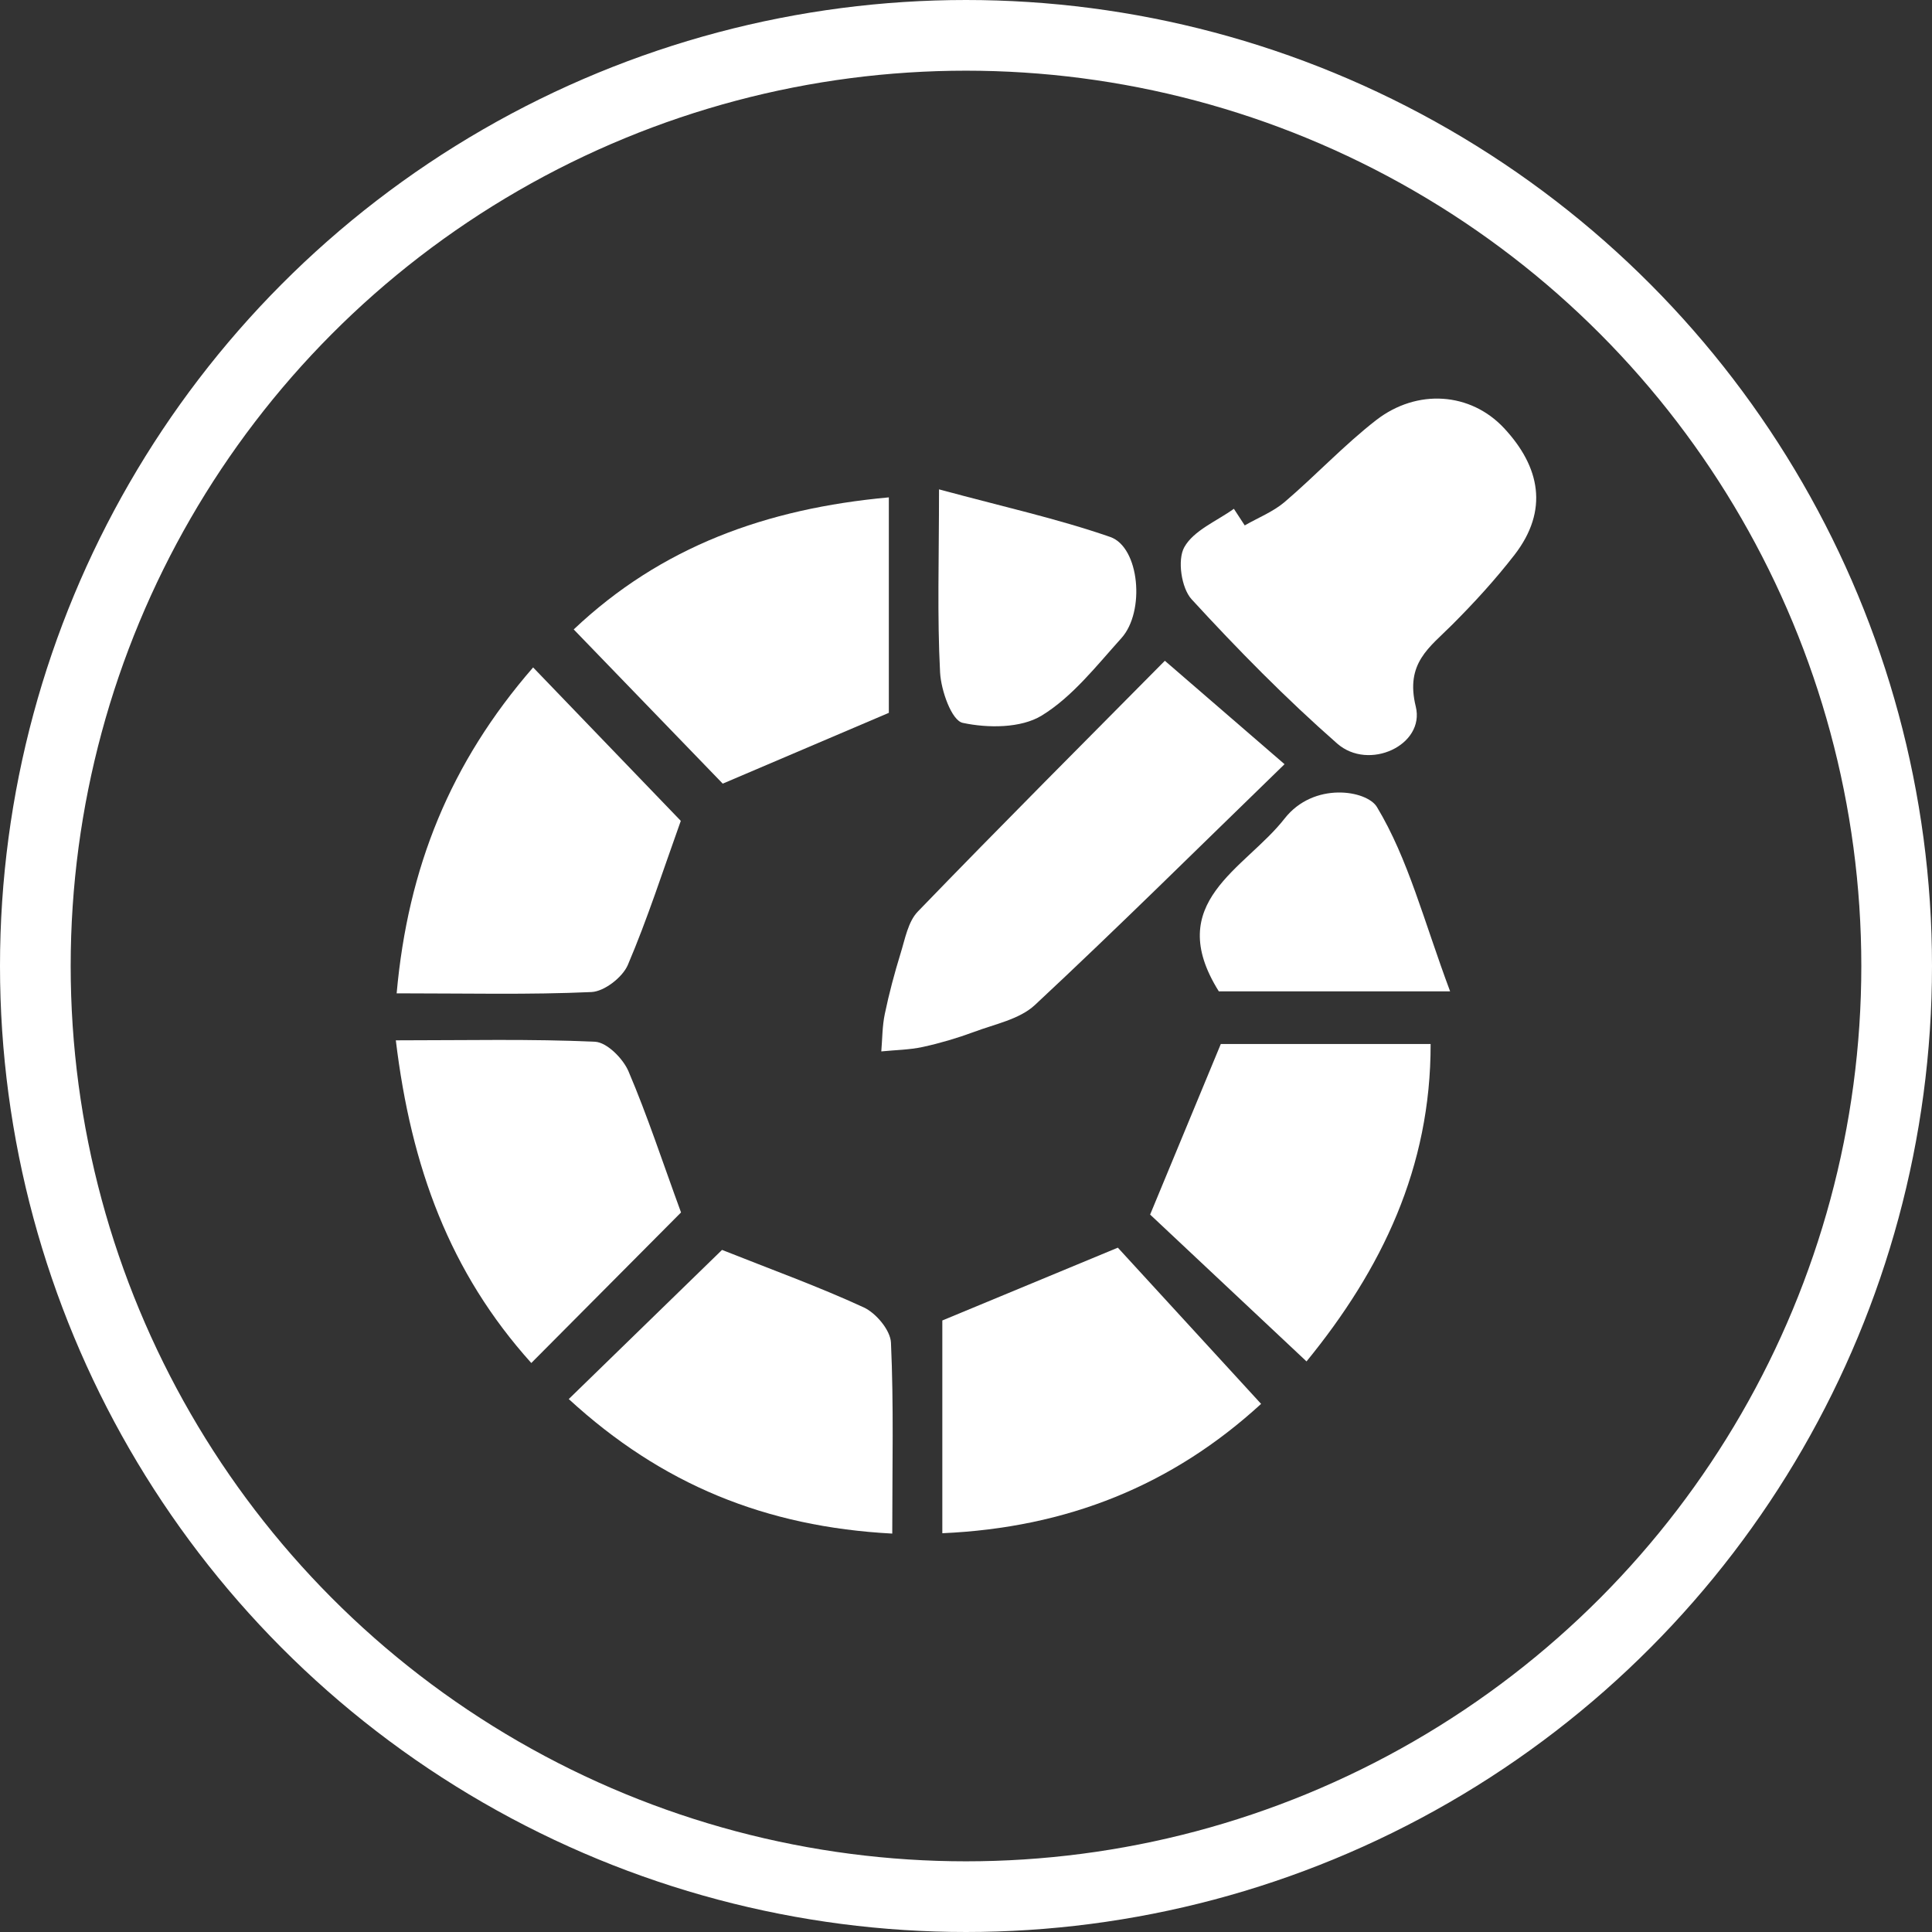
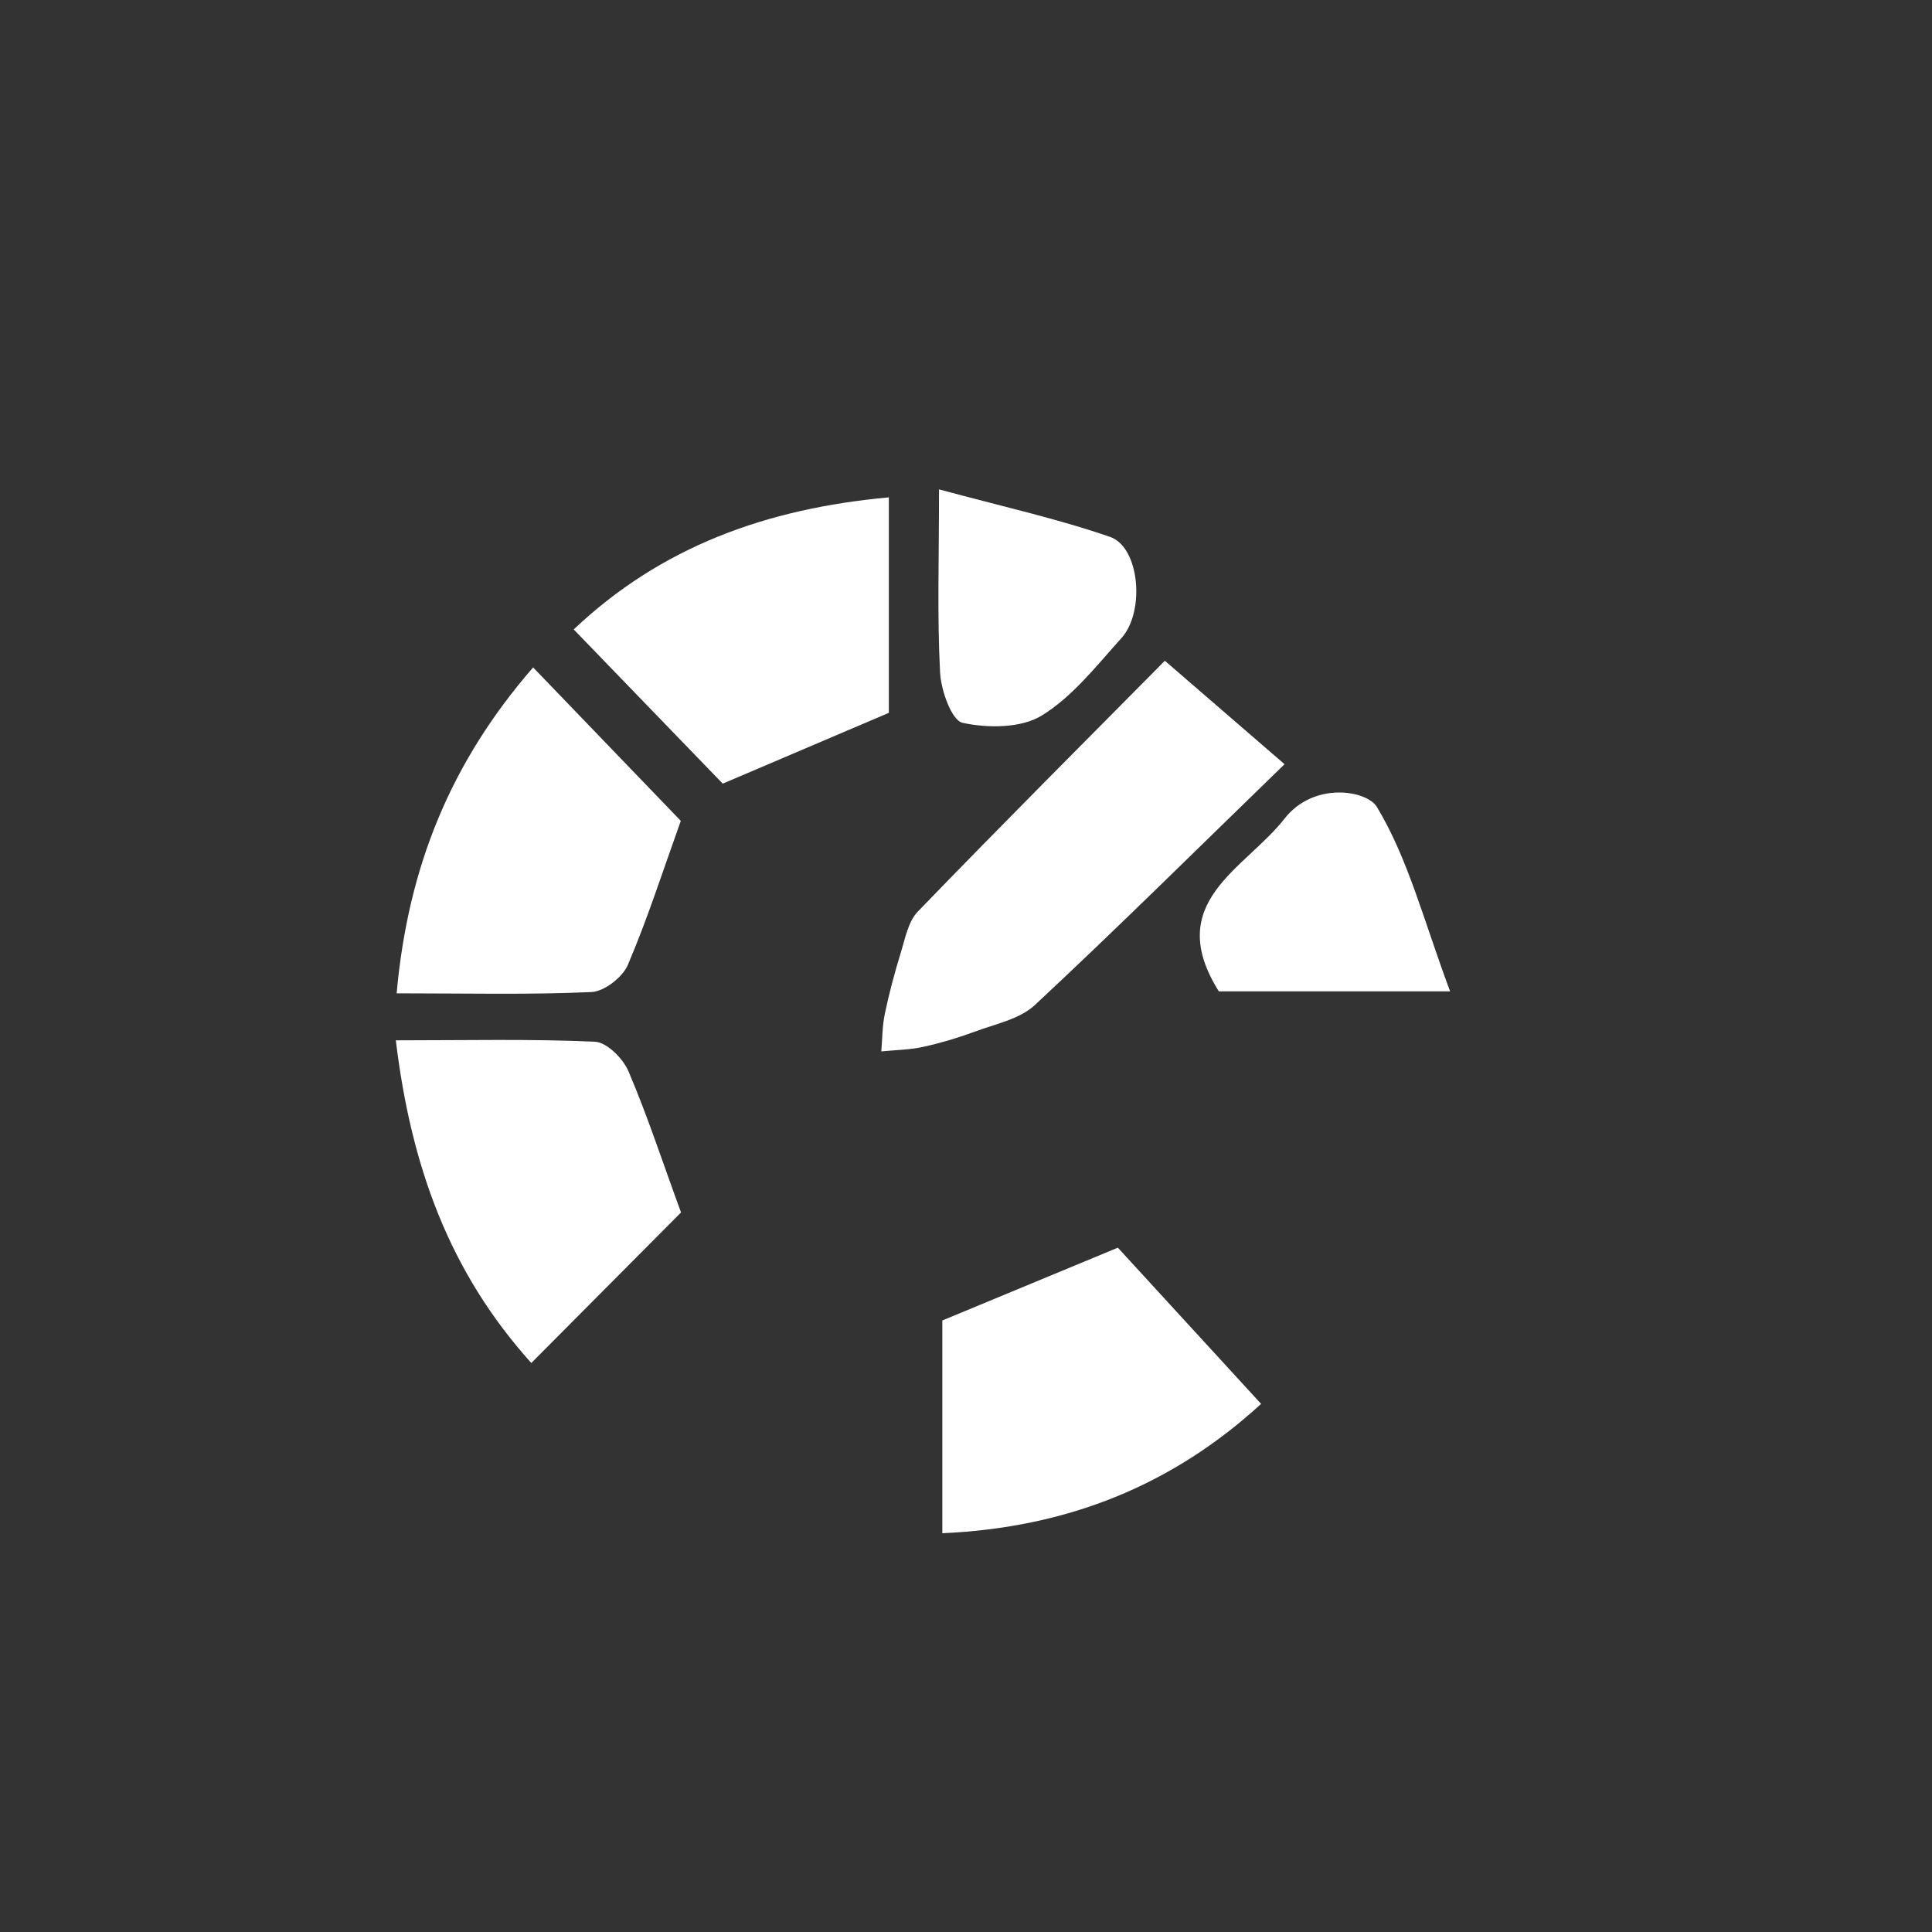
<svg xmlns="http://www.w3.org/2000/svg" viewBox="0 0 164 164" id="Layer_2">
  <rect x="0" y="0" width="164" height="164" fill="#333333" stroke="none" />
  <defs>
    <style>
      .cls-1 {
        fill: #fff;
      }

      .cls-2 {
        fill: none;
        stroke: #fff;
        stroke-miterlimit: 10;
        stroke-width: 6px;
      }
    </style>
  </defs>
  <g data-name="Layer_1" id="Layer_1-2">
-     <circle r="79" cy="82" cx="82" class="cls-2" />
    <g>
-       <path d="M105.66,44.6c1.13-.65,2.4-1.15,3.38-1.98,2.65-2.26,5.04-4.83,7.78-6.96,3.48-2.69,8.01-2.36,10.85.68,3.06,3.28,3.82,6.97.89,10.76-1.62,2.09-3.42,4.06-5.29,5.93-1.93,1.94-4,3.25-3.09,6.95.8,3.27-3.99,5.5-6.68,3.13-4.35-3.82-8.43-7.97-12.35-12.24-.87-.95-1.22-3.35-.62-4.42.8-1.43,2.75-2.21,4.21-3.26.31.47.61.94.92,1.41Z" class="cls-1" />
      <path d="M109.04,64.87c-7.3,7.08-14.14,13.87-21.19,20.44-1.31,1.22-3.4,1.62-5.18,2.29-1.41.52-2.86.95-4.33,1.27-1.15.25-2.35.26-3.53.38.09-1.06.08-2.15.3-3.19.36-1.73.82-3.45,1.34-5.14.38-1.22.63-2.68,1.46-3.54,7.14-7.39,14.41-14.66,20.97-21.29,3.5,3.03,6.58,5.69,10.16,8.78Z" class="cls-1" />
      <path d="M94.89,105.91c3.69,4.02,7.82,8.53,12.16,13.26-7.54,6.91-16.44,10.51-27.06,10.98v-18.06c4.75-1.97,9.44-3.91,14.9-6.18Z" class="cls-1" />
      <path d="M45.25,56.65c4.47,4.64,8.71,9.05,12.54,13.03-1.53,4.27-2.83,8.33-4.5,12.24-.45,1.04-1.99,2.24-3.08,2.29-5.29.24-10.59.11-16.54.11.96-10.68,4.55-19.57,11.58-27.66Z" class="cls-1" />
-       <path d="M48.28,118.76c4.63-4.51,8.99-8.75,13.01-12.66,4.2,1.67,8.19,3.11,12.03,4.88,1.04.48,2.26,1.93,2.31,2.99.24,5.26.11,10.54.11,16.21-10.75-.57-19.58-4.18-27.45-11.41Z" class="cls-1" />
      <path d="M33.6,88.31c5.99,0,11.46-.13,16.91.12,1.01.05,2.38,1.43,2.84,2.51,1.6,3.75,2.87,7.64,4.46,11.98-3.78,3.8-8.08,8.13-12.71,12.78-6.92-7.69-10.2-16.62-11.5-27.39Z" class="cls-1" />
-       <path d="M110.9,115.56c-4.82-4.53-9.17-8.61-13.27-12.46,2.05-4.96,3.94-9.5,6-14.48h17.81c.02,10.49-4.14,19.11-10.53,26.94Z" class="cls-1" />
      <path d="M61.35,66.52c-3.9-4.04-8.14-8.42-12.65-13.09,7.43-7.03,16.35-10.26,26.75-11.21v18.29c-4.7,2.01-9.21,3.93-14.1,6.01Z" class="cls-1" />
      <path d="M79.71,41.54c5.42,1.47,10.06,2.49,14.53,4.04,2.49.86,2.99,6.33.95,8.59-2.11,2.34-4.15,4.97-6.76,6.57-1.76,1.08-4.57,1.08-6.71.62-.94-.2-1.84-2.75-1.92-4.28-.25-4.77-.09-9.56-.09-15.54Z" class="cls-1" />
      <path d="M123.09,84.15h-19.63c-4.76-7.59,2.21-10.35,5.58-14.66,2.48-3.17,6.98-2.41,7.84-.99,2.66,4.41,3.97,9.64,6.21,15.64Z" class="cls-1" />
    </g>
  </g>
</svg>